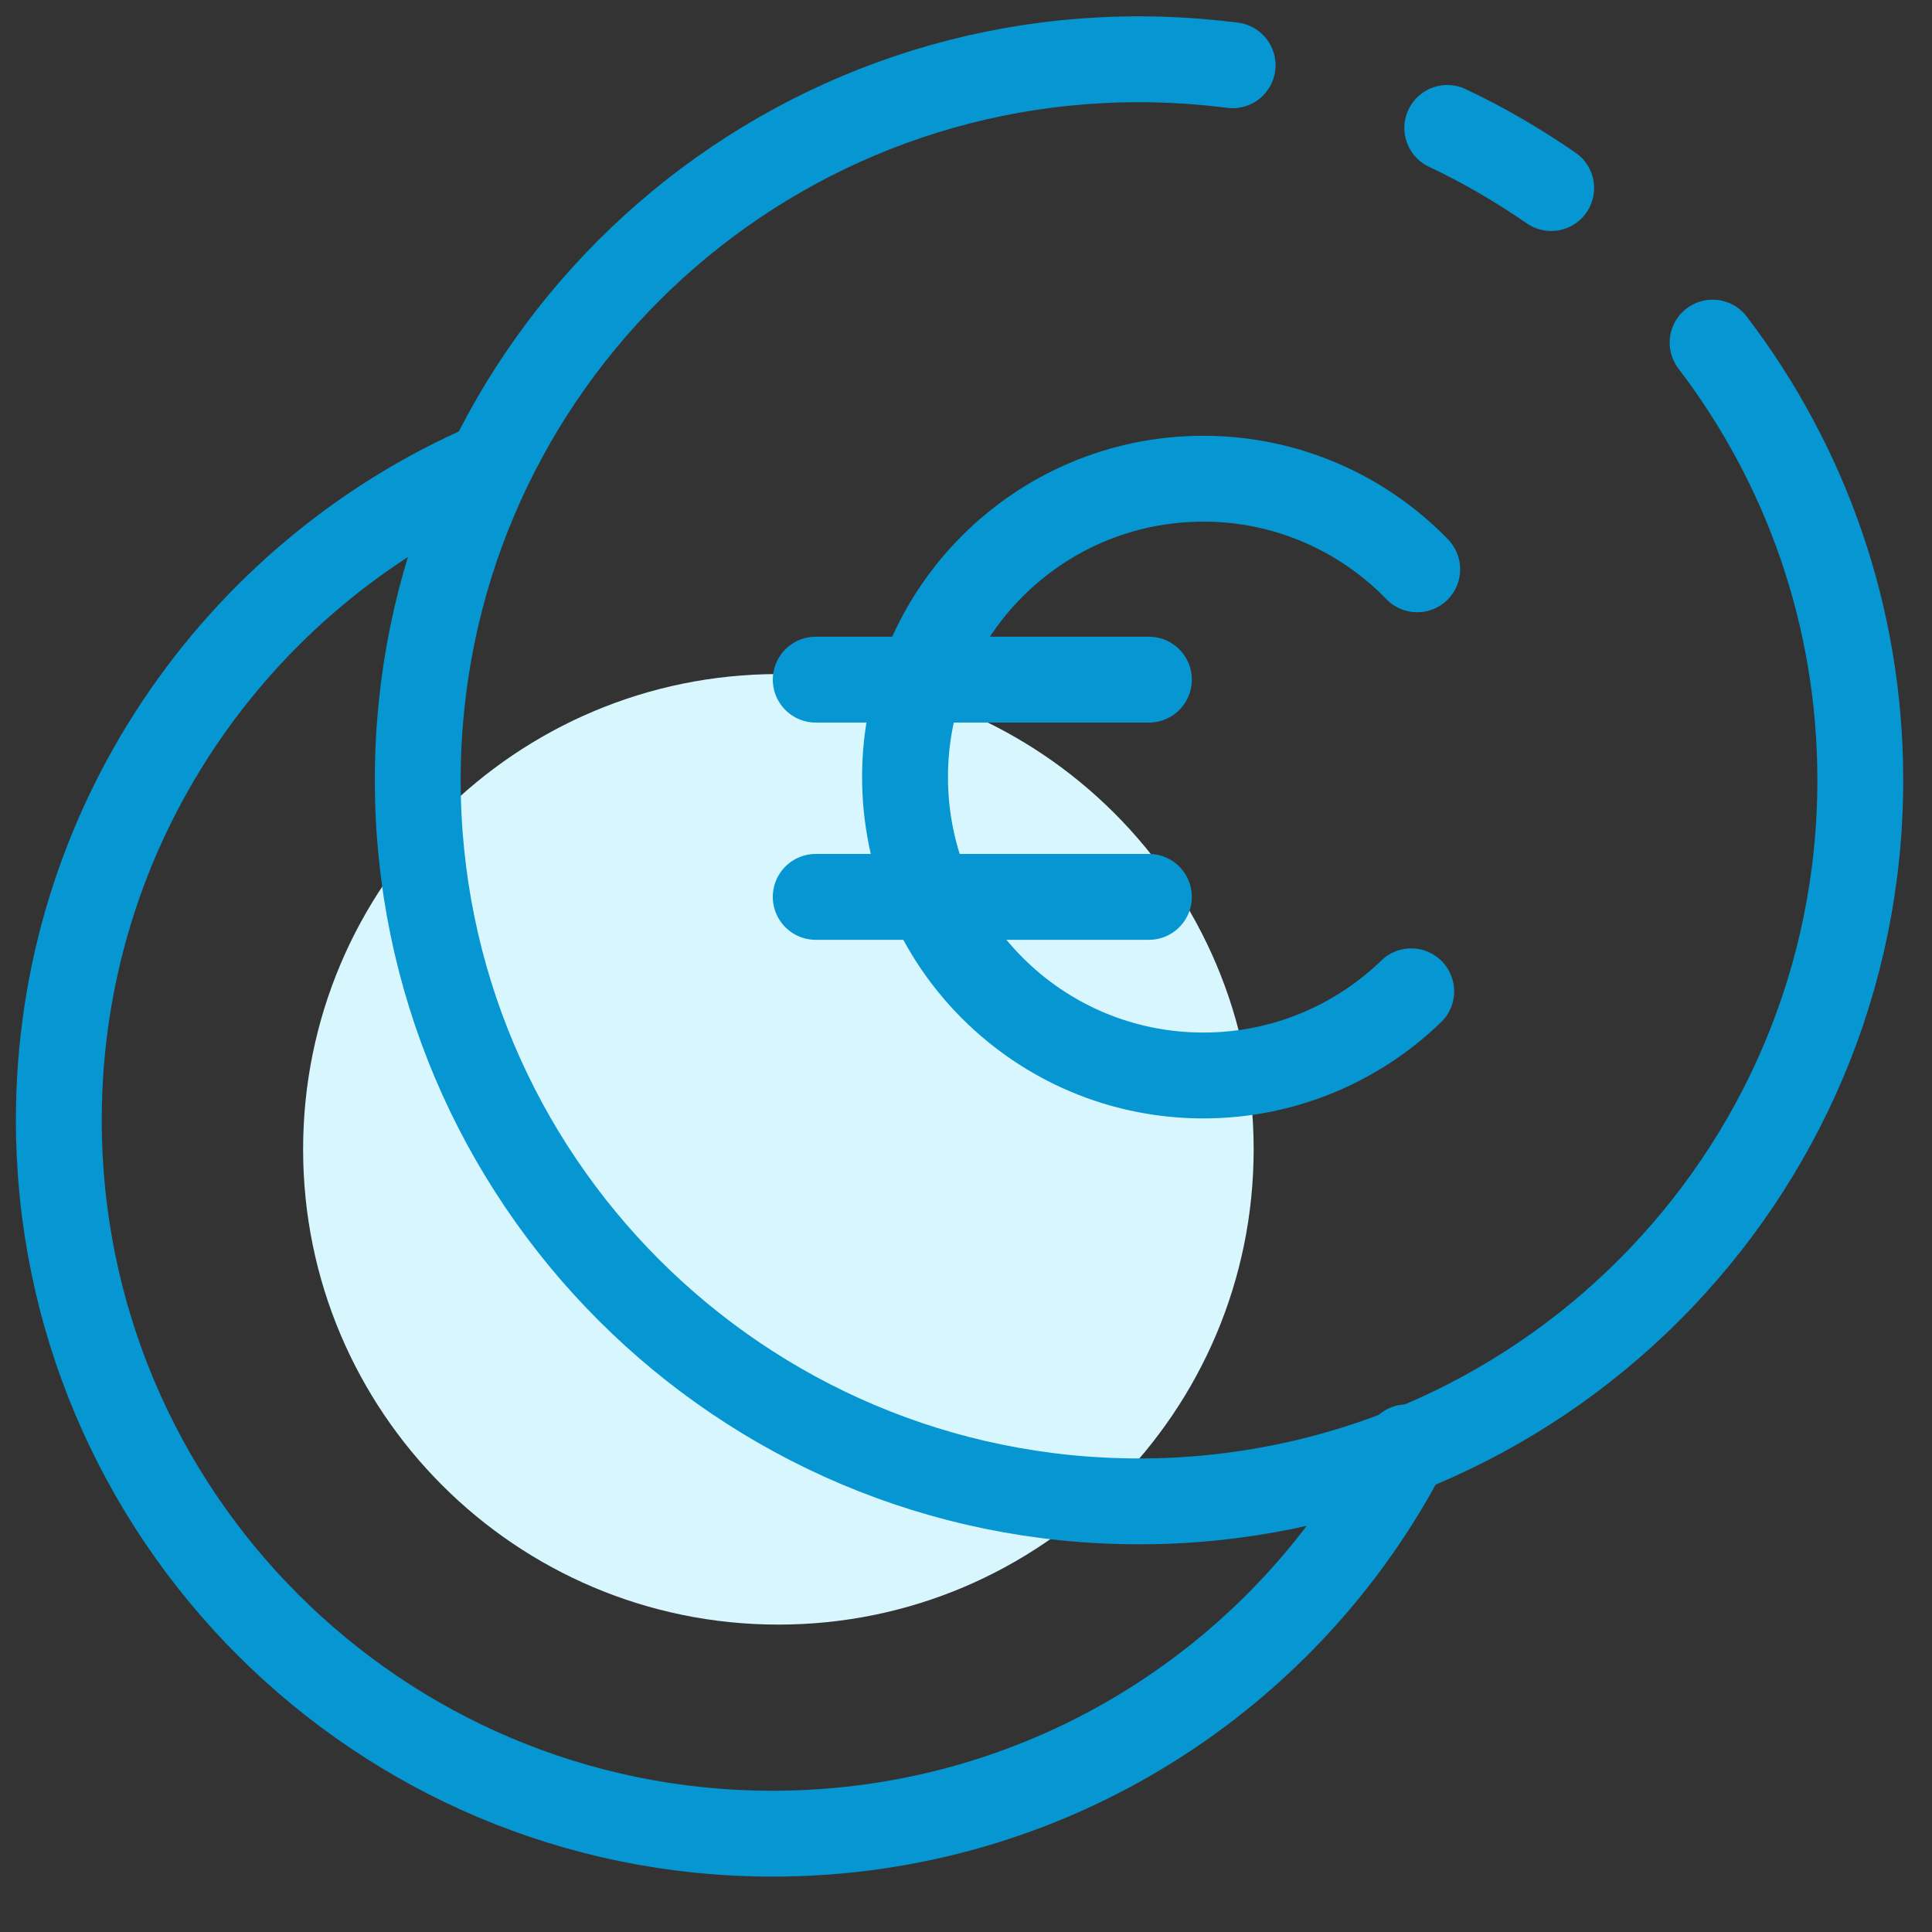
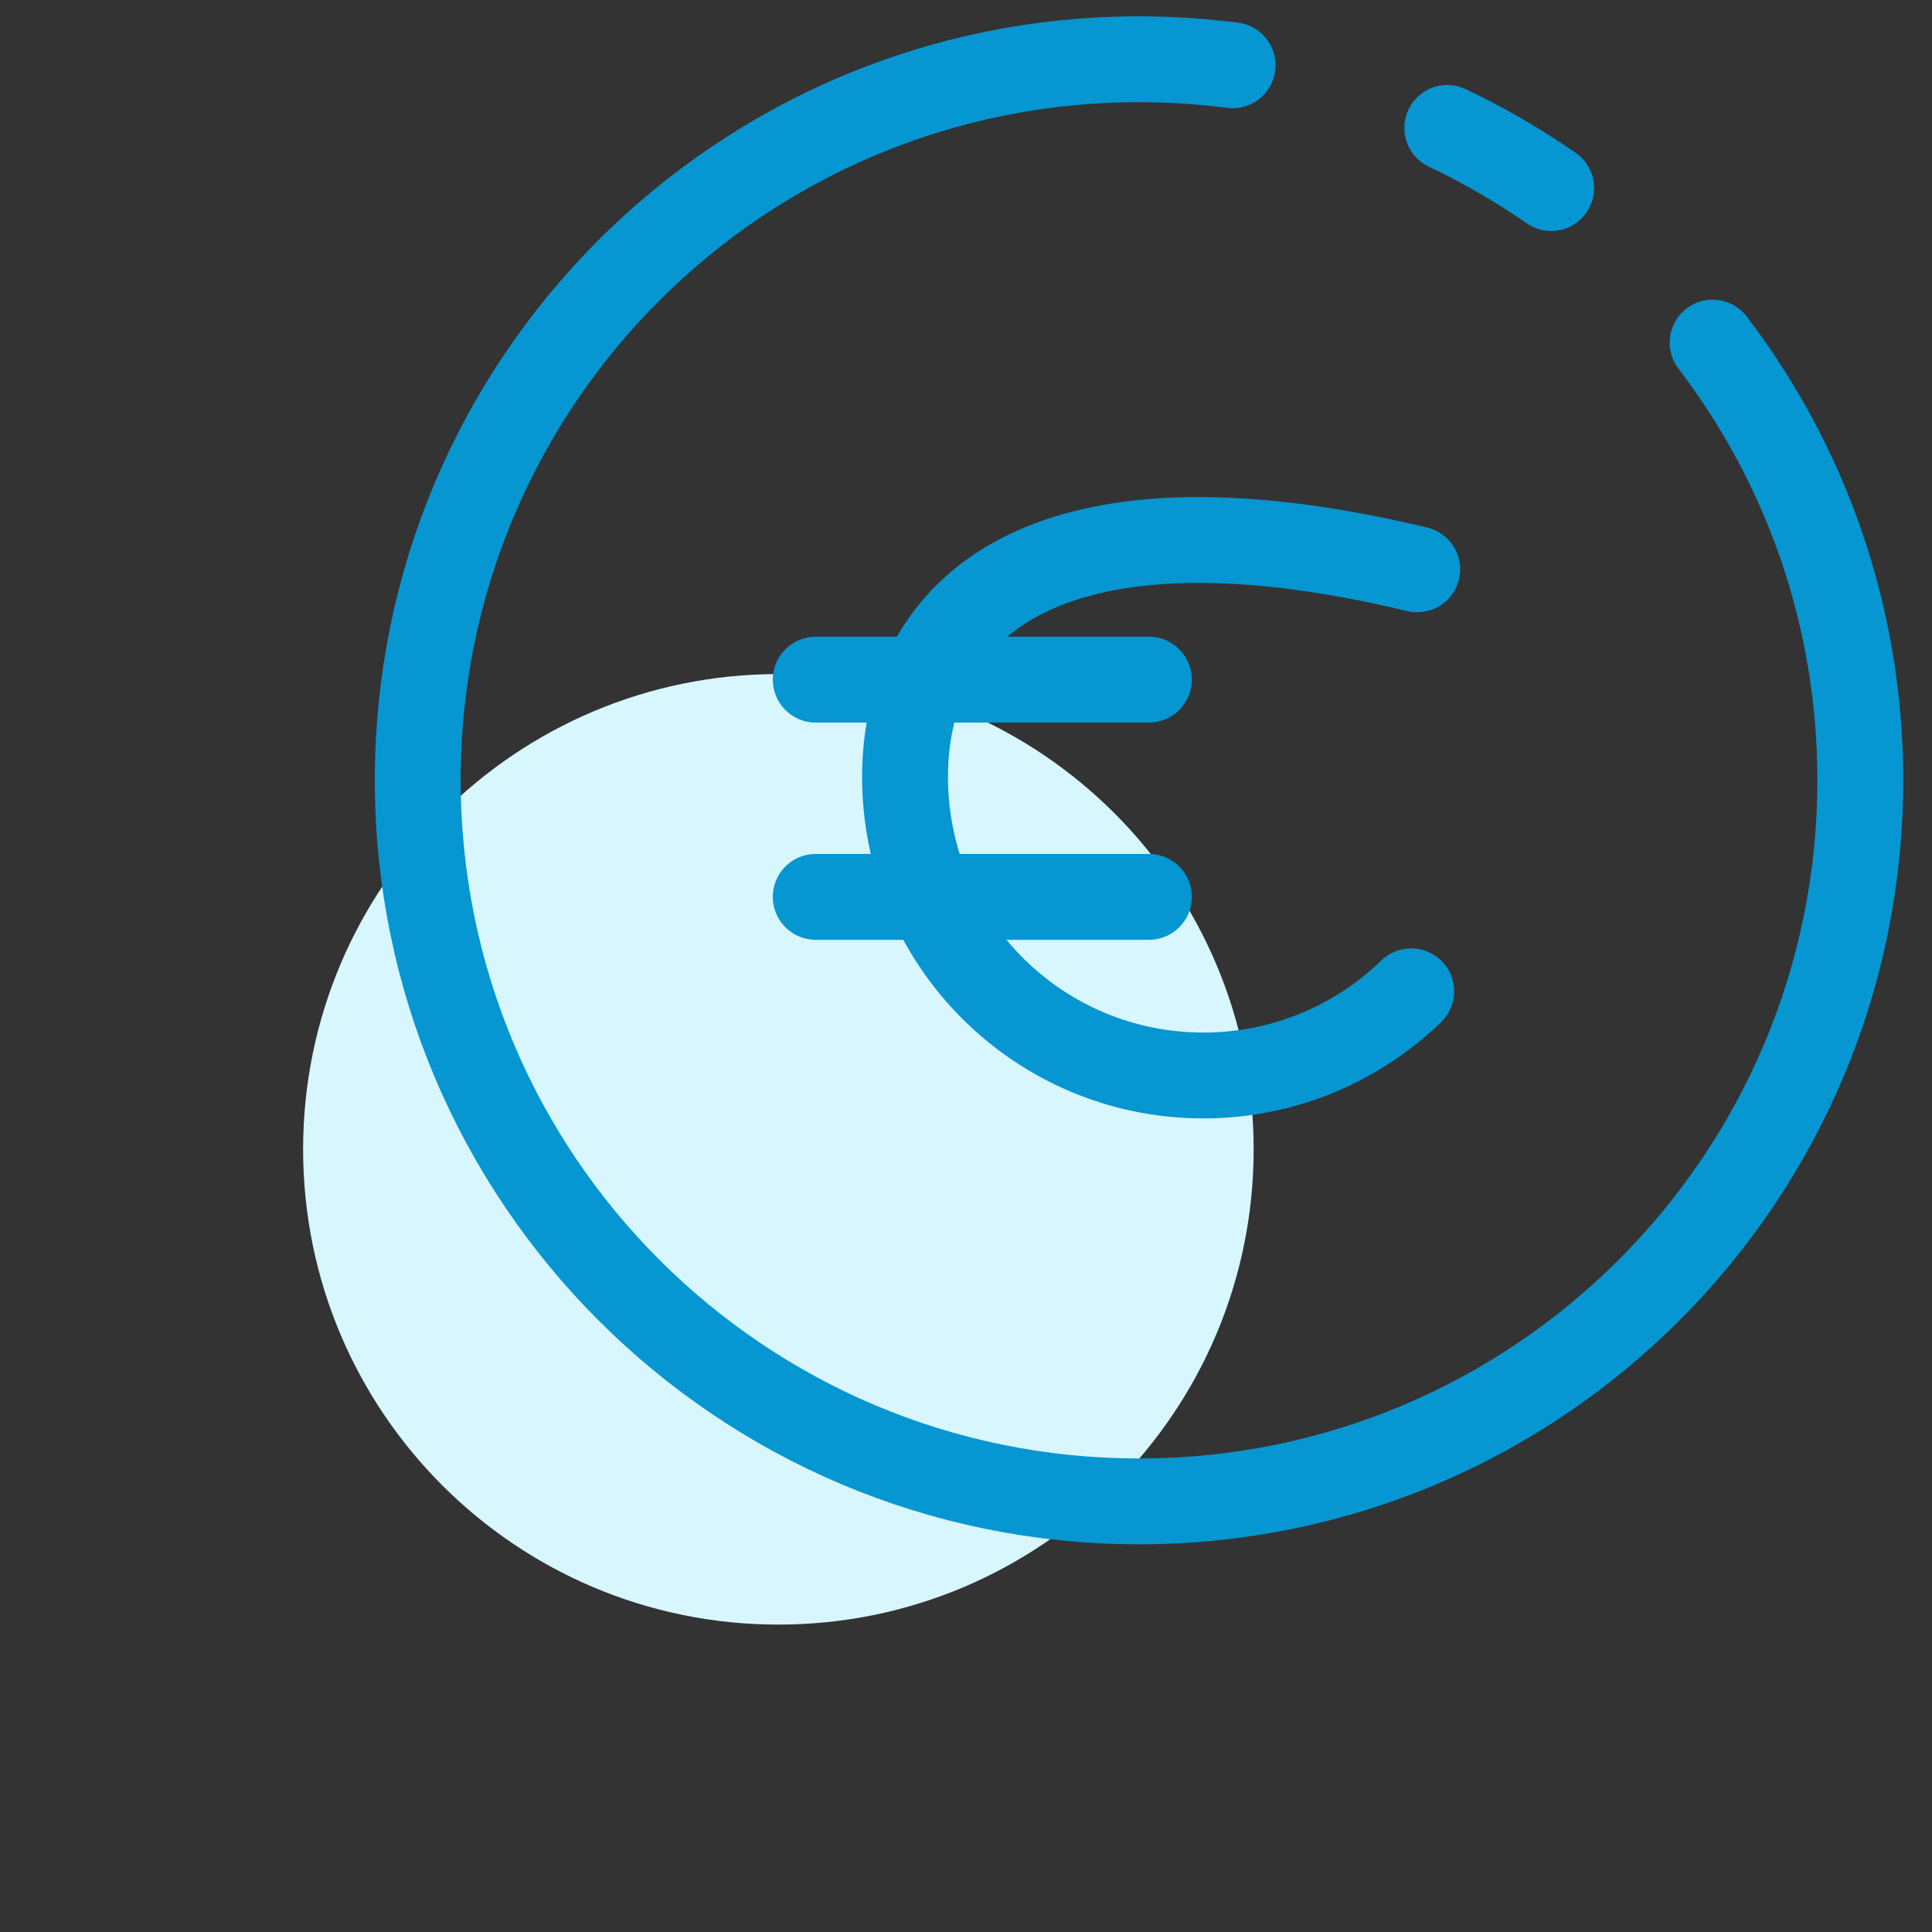
<svg xmlns="http://www.w3.org/2000/svg" width="45" height="45" viewBox="0 0 45 45" fill="none">
  <rect x="0" y="0" width="45" height="45" fill="#333333" stroke="none" />
  <g clip-path="url(#clip0_4081_1136)">
    <path d="M18.13 37.84C24.244 37.84 29.2 32.884 29.2 26.77C29.2 20.656 24.244 15.7 18.13 15.7C12.016 15.7 7.06 20.656 7.06 26.77C7.06 32.884 12.016 37.84 18.13 37.84Z" fill="#D7F6FD" />
-     <path d="M33.01 13.26C31.75 11.96 29.98 11.15 28.03 11.15C24.19 11.15 21.08 14.26 21.08 18.1C21.08 21.94 24.19 25.05 28.03 25.05C29.91 25.05 31.62 24.3 32.87 23.09" stroke="#0696D1" stroke-width="2" stroke-linecap="round" stroke-linejoin="round" />
+     <path d="M33.01 13.26C24.19 11.15 21.08 14.26 21.08 18.1C21.08 21.94 24.19 25.05 28.03 25.05C29.91 25.05 31.62 24.3 32.87 23.09" stroke="#0696D1" stroke-width="2" stroke-linecap="round" stroke-linejoin="round" />
    <path d="M19 15.83H26.76" stroke="#0696D1" stroke-width="2" stroke-linecap="round" stroke-linejoin="round" />
    <path d="M19 20.89H26.76" stroke="#0696D1" stroke-width="2" stroke-linecap="round" stroke-linejoin="round" />
-     <path d="M32.77 33.71C30.01 39.06 24.43 42.71 17.99 42.71C8.81 42.71 1.37 35.27 1.37 26.09C1.37 19.27 5.48 13.4 11.37 10.84" stroke="#0696D1" stroke-width="2" stroke-linecap="round" stroke-linejoin="round" />
    <path d="M39.89 7.98C42.05 10.81 43.33 14.34 43.33 18.17C43.33 27.45 35.81 34.97 26.53 34.97C17.25 34.97 9.73 27.45 9.73 18.17C9.73 8.89 17.25 1.38 26.53 1.38C27.27 1.38 28 1.43 28.71 1.52" stroke="#0696D1" stroke-width="2" stroke-linecap="round" stroke-linejoin="round" />
    <path d="M33.71 2.98C34.56 3.38 35.36 3.85 36.13 4.38" stroke="#0696D1" stroke-width="2" stroke-linecap="round" stroke-linejoin="round" />
  </g>
  <defs>
    <clipPath id="clip0_4081_1136">
      <rect width="44.71" height="44.08" fill="white" />
    </clipPath>
  </defs>
</svg>